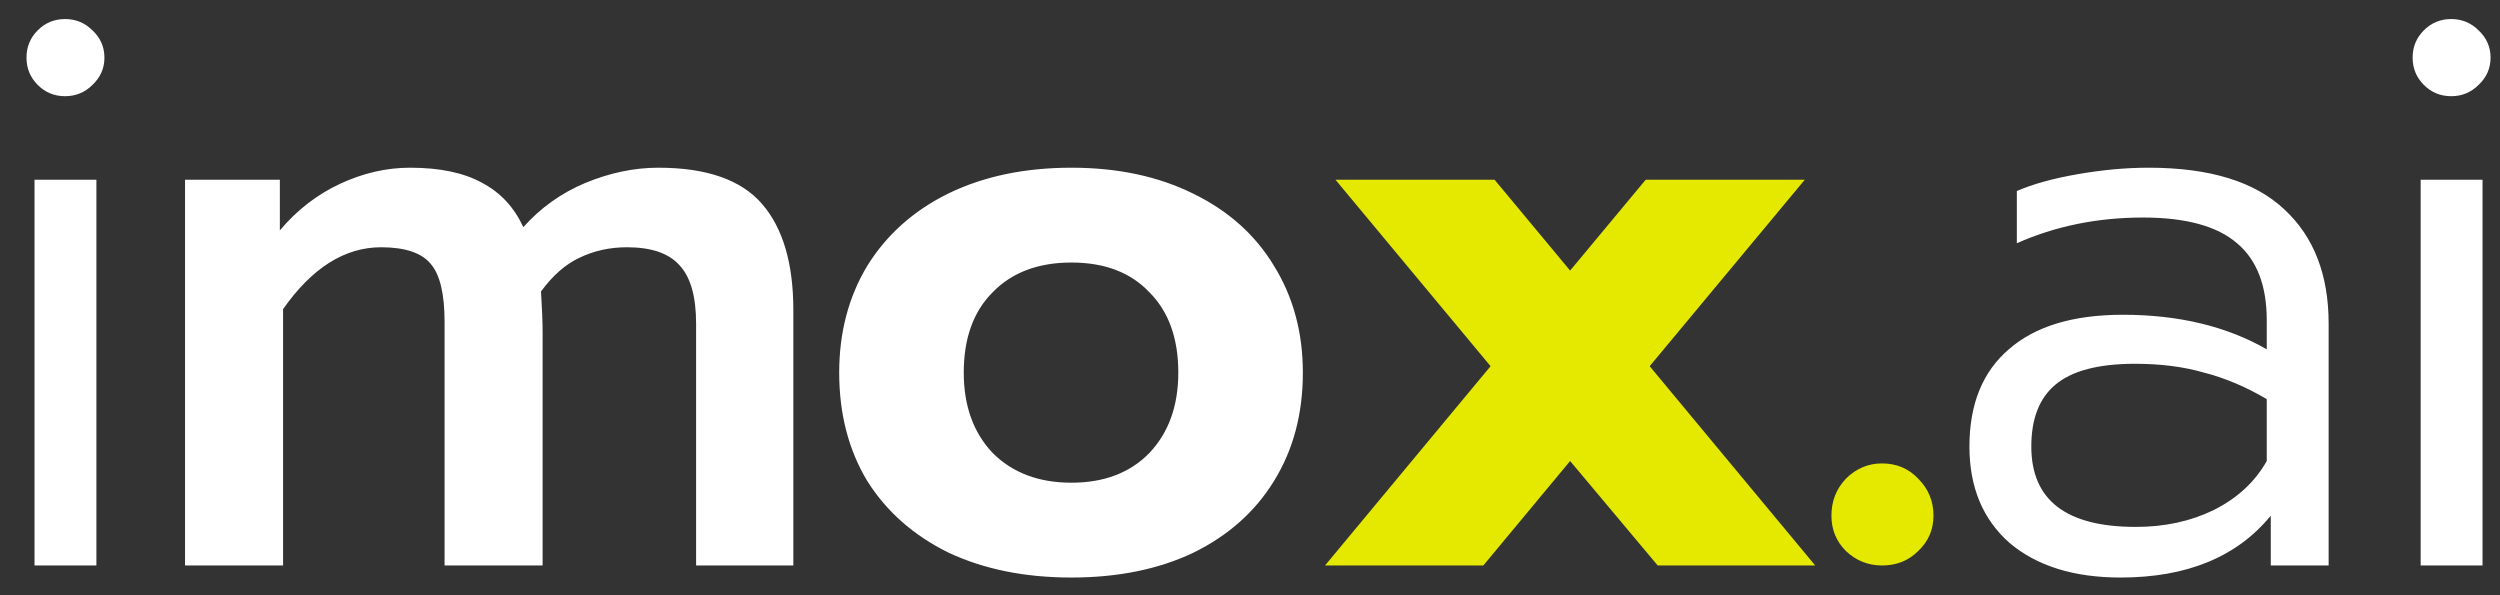
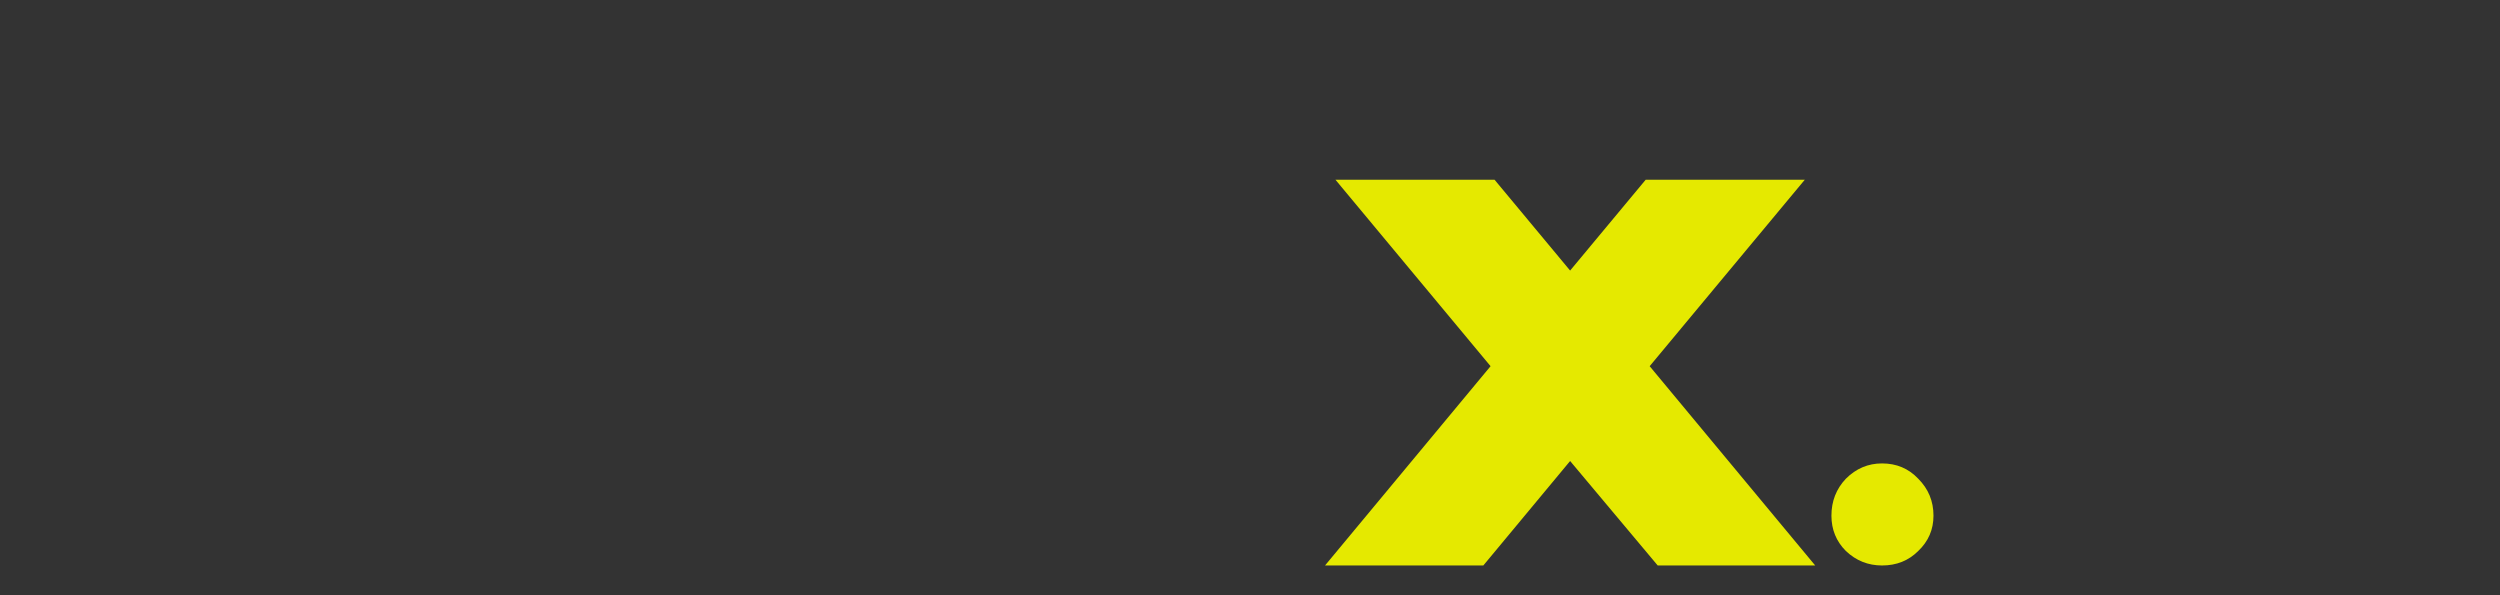
<svg xmlns="http://www.w3.org/2000/svg" width="84" height="20" viewBox="0 0 84 20" fill="none">
  <rect x="0" y="0" width="84" height="20" fill="#333333" stroke="none" />
-   <path d="M2.186 3.232C1.826 3.232 1.52 3.106 1.268 2.854C1.016 2.602 0.89 2.296 0.89 1.936C0.89 1.576 1.016 1.27 1.268 1.018C1.52 0.766 1.826 0.64 2.186 0.64C2.546 0.64 2.852 0.766 3.104 1.018C3.374 1.27 3.509 1.576 3.509 1.936C3.509 2.296 3.374 2.602 3.104 2.854C2.852 3.106 2.546 3.232 2.186 3.232ZM1.16 6.04H3.239V19H1.16V6.04ZM6.217 6.04H9.403V7.741C9.979 7.057 10.654 6.535 11.428 6.175C12.202 5.815 12.985 5.635 13.777 5.635C14.785 5.635 15.595 5.806 16.207 6.148C16.819 6.472 17.278 6.967 17.584 7.633C18.16 6.985 18.853 6.49 19.663 6.148C20.491 5.806 21.31 5.635 22.12 5.635C23.74 5.635 24.901 6.04 25.603 6.85C26.305 7.66 26.656 8.848 26.656 10.414V19H23.389V10.873C23.389 9.955 23.2 9.298 22.822 8.902C22.462 8.506 21.877 8.308 21.067 8.308C20.491 8.308 19.96 8.425 19.474 8.659C19.006 8.875 18.574 9.253 18.178 9.793C18.214 10.369 18.232 10.837 18.232 11.197V19H14.938V10.819C14.938 9.883 14.785 9.235 14.479 8.875C14.173 8.497 13.615 8.308 12.805 8.308C11.581 8.308 10.483 9.001 9.511 10.387V19H6.217V6.04ZM36 19.405C34.434 19.405 33.057 19.126 31.869 18.568C30.699 17.992 29.79 17.191 29.142 16.165C28.512 15.121 28.197 13.906 28.197 12.52C28.197 11.17 28.512 9.973 29.142 8.929C29.79 7.885 30.699 7.075 31.869 6.499C33.057 5.923 34.434 5.635 36 5.635C37.548 5.635 38.907 5.923 40.077 6.499C41.265 7.075 42.174 7.885 42.804 8.929C43.452 9.973 43.776 11.17 43.776 12.52C43.776 13.906 43.452 15.121 42.804 16.165C42.174 17.191 41.274 17.992 40.104 18.568C38.934 19.126 37.566 19.405 36 19.405ZM36 16.219C37.098 16.219 37.971 15.886 38.619 15.22C39.267 14.536 39.591 13.636 39.591 12.52C39.591 11.368 39.267 10.468 38.619 9.82C37.989 9.154 37.116 8.821 36 8.821C34.884 8.821 34.002 9.154 33.354 9.82C32.706 10.468 32.382 11.368 32.382 12.52C32.382 13.636 32.706 14.536 33.354 15.22C34.02 15.886 34.902 16.219 36 16.219ZM71.249 19.405C69.683 19.405 68.441 19.018 67.523 18.244C66.623 17.452 66.173 16.372 66.173 15.004C66.173 13.582 66.614 12.493 67.496 11.737C68.378 10.963 69.656 10.576 71.33 10.576C73.202 10.576 74.813 10.963 76.163 11.737V10.765C76.163 9.595 75.83 8.731 75.164 8.173C74.498 7.597 73.445 7.309 72.005 7.309C70.475 7.309 69.062 7.597 67.766 8.173V6.418C68.306 6.184 68.99 5.995 69.818 5.851C70.646 5.707 71.438 5.635 72.194 5.635C74.246 5.635 75.767 6.103 76.757 7.039C77.747 7.957 78.242 9.235 78.242 10.873V19H76.298V17.326C75.164 18.712 73.481 19.405 71.249 19.405ZM71.762 17.704C72.734 17.704 73.607 17.515 74.381 17.137C75.173 16.741 75.767 16.192 76.163 15.49V13.411C75.461 12.997 74.759 12.7 74.057 12.52C73.373 12.322 72.599 12.223 71.735 12.223C70.511 12.223 69.62 12.457 69.062 12.925C68.522 13.375 68.252 14.068 68.252 15.004C68.252 16.804 69.422 17.704 71.762 17.704ZM82.36 3.232C82 3.232 81.694 3.106 81.442 2.854C81.19 2.602 81.064 2.296 81.064 1.936C81.064 1.576 81.19 1.27 81.442 1.018C81.694 0.766 82 0.64 82.36 0.64C82.72 0.64 83.026 0.766 83.278 1.018C83.548 1.27 83.683 1.576 83.683 1.936C83.683 2.296 83.548 2.602 83.278 2.854C83.026 3.106 82.72 3.232 82.36 3.232ZM81.334 6.04H83.413V19H81.334V6.04Z" fill="white" />
  <path d="M50.083 12.304L44.872 6.04H50.218L52.756 9.091L55.294 6.04H60.64L55.429 12.304L60.991 19H55.699L52.756 15.49L49.84 19H44.521L50.083 12.304ZM63.237 19C62.769 19 62.364 18.838 62.022 18.514C61.698 18.19 61.536 17.794 61.536 17.326C61.536 16.84 61.698 16.426 62.022 16.084C62.364 15.742 62.769 15.571 63.237 15.571C63.723 15.571 64.128 15.742 64.452 16.084C64.794 16.426 64.965 16.84 64.965 17.326C64.965 17.794 64.794 18.19 64.452 18.514C64.128 18.838 63.723 19 63.237 19Z" fill="#E5E900" />
</svg>